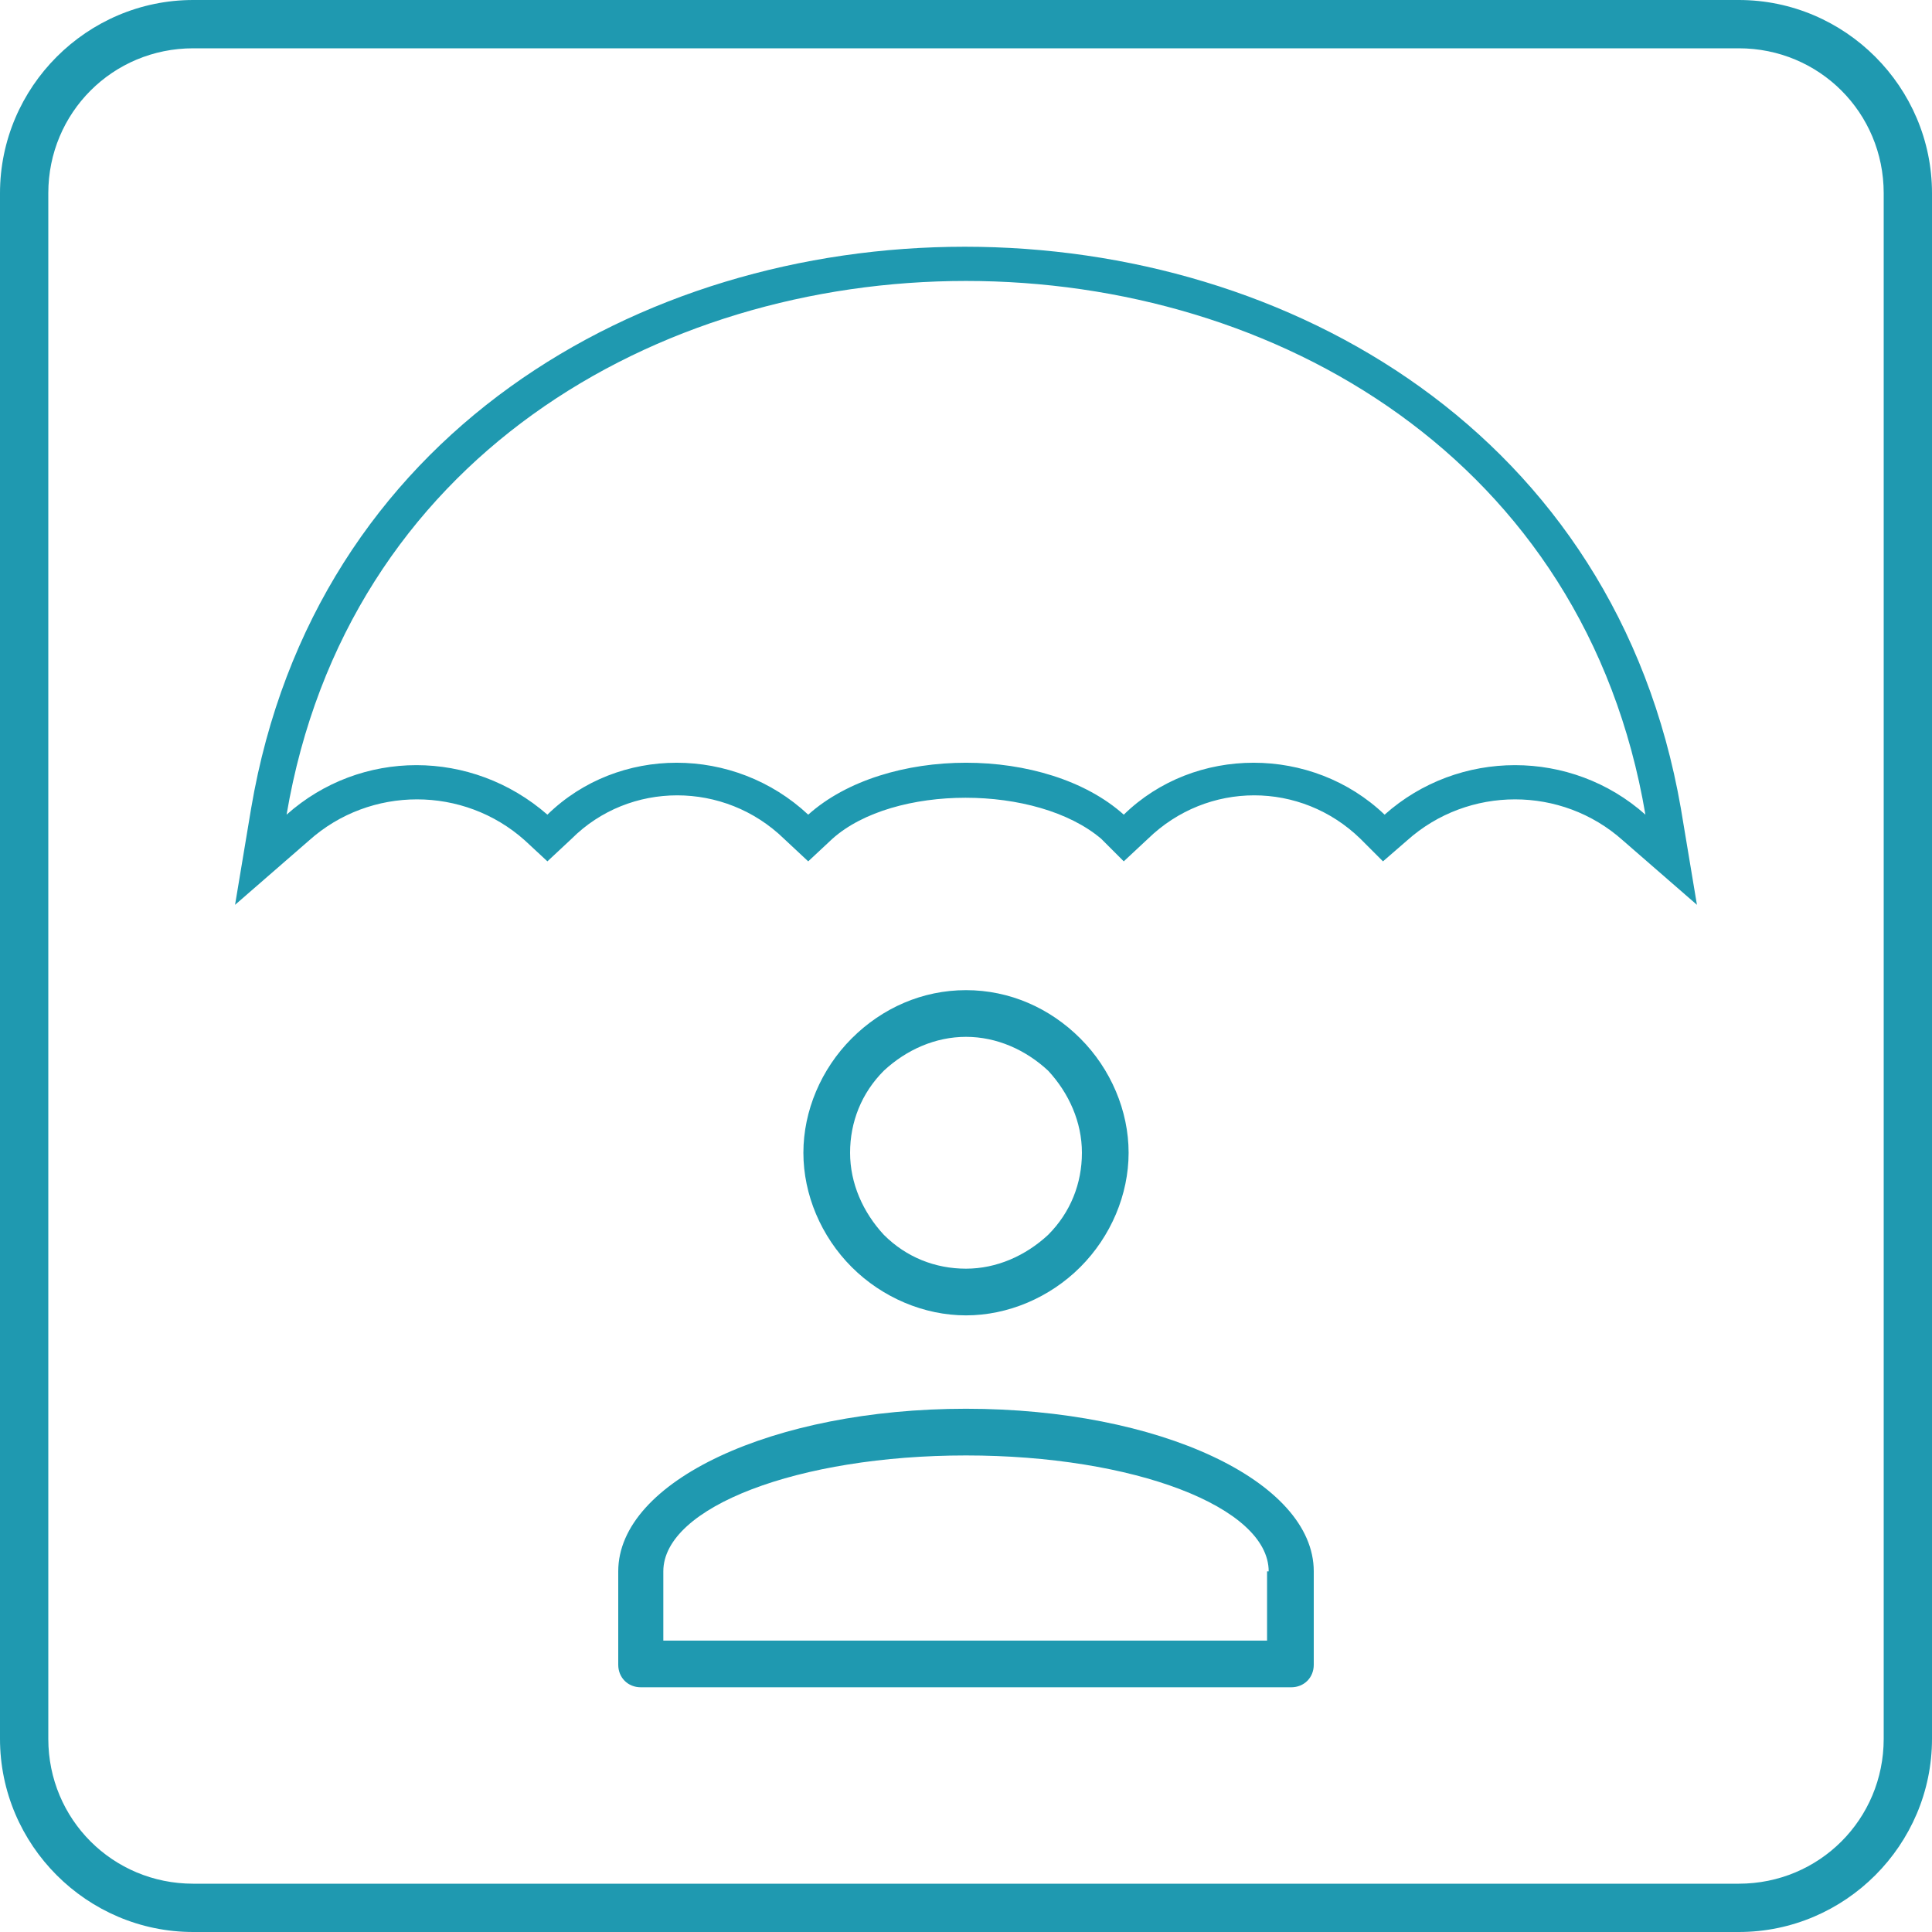
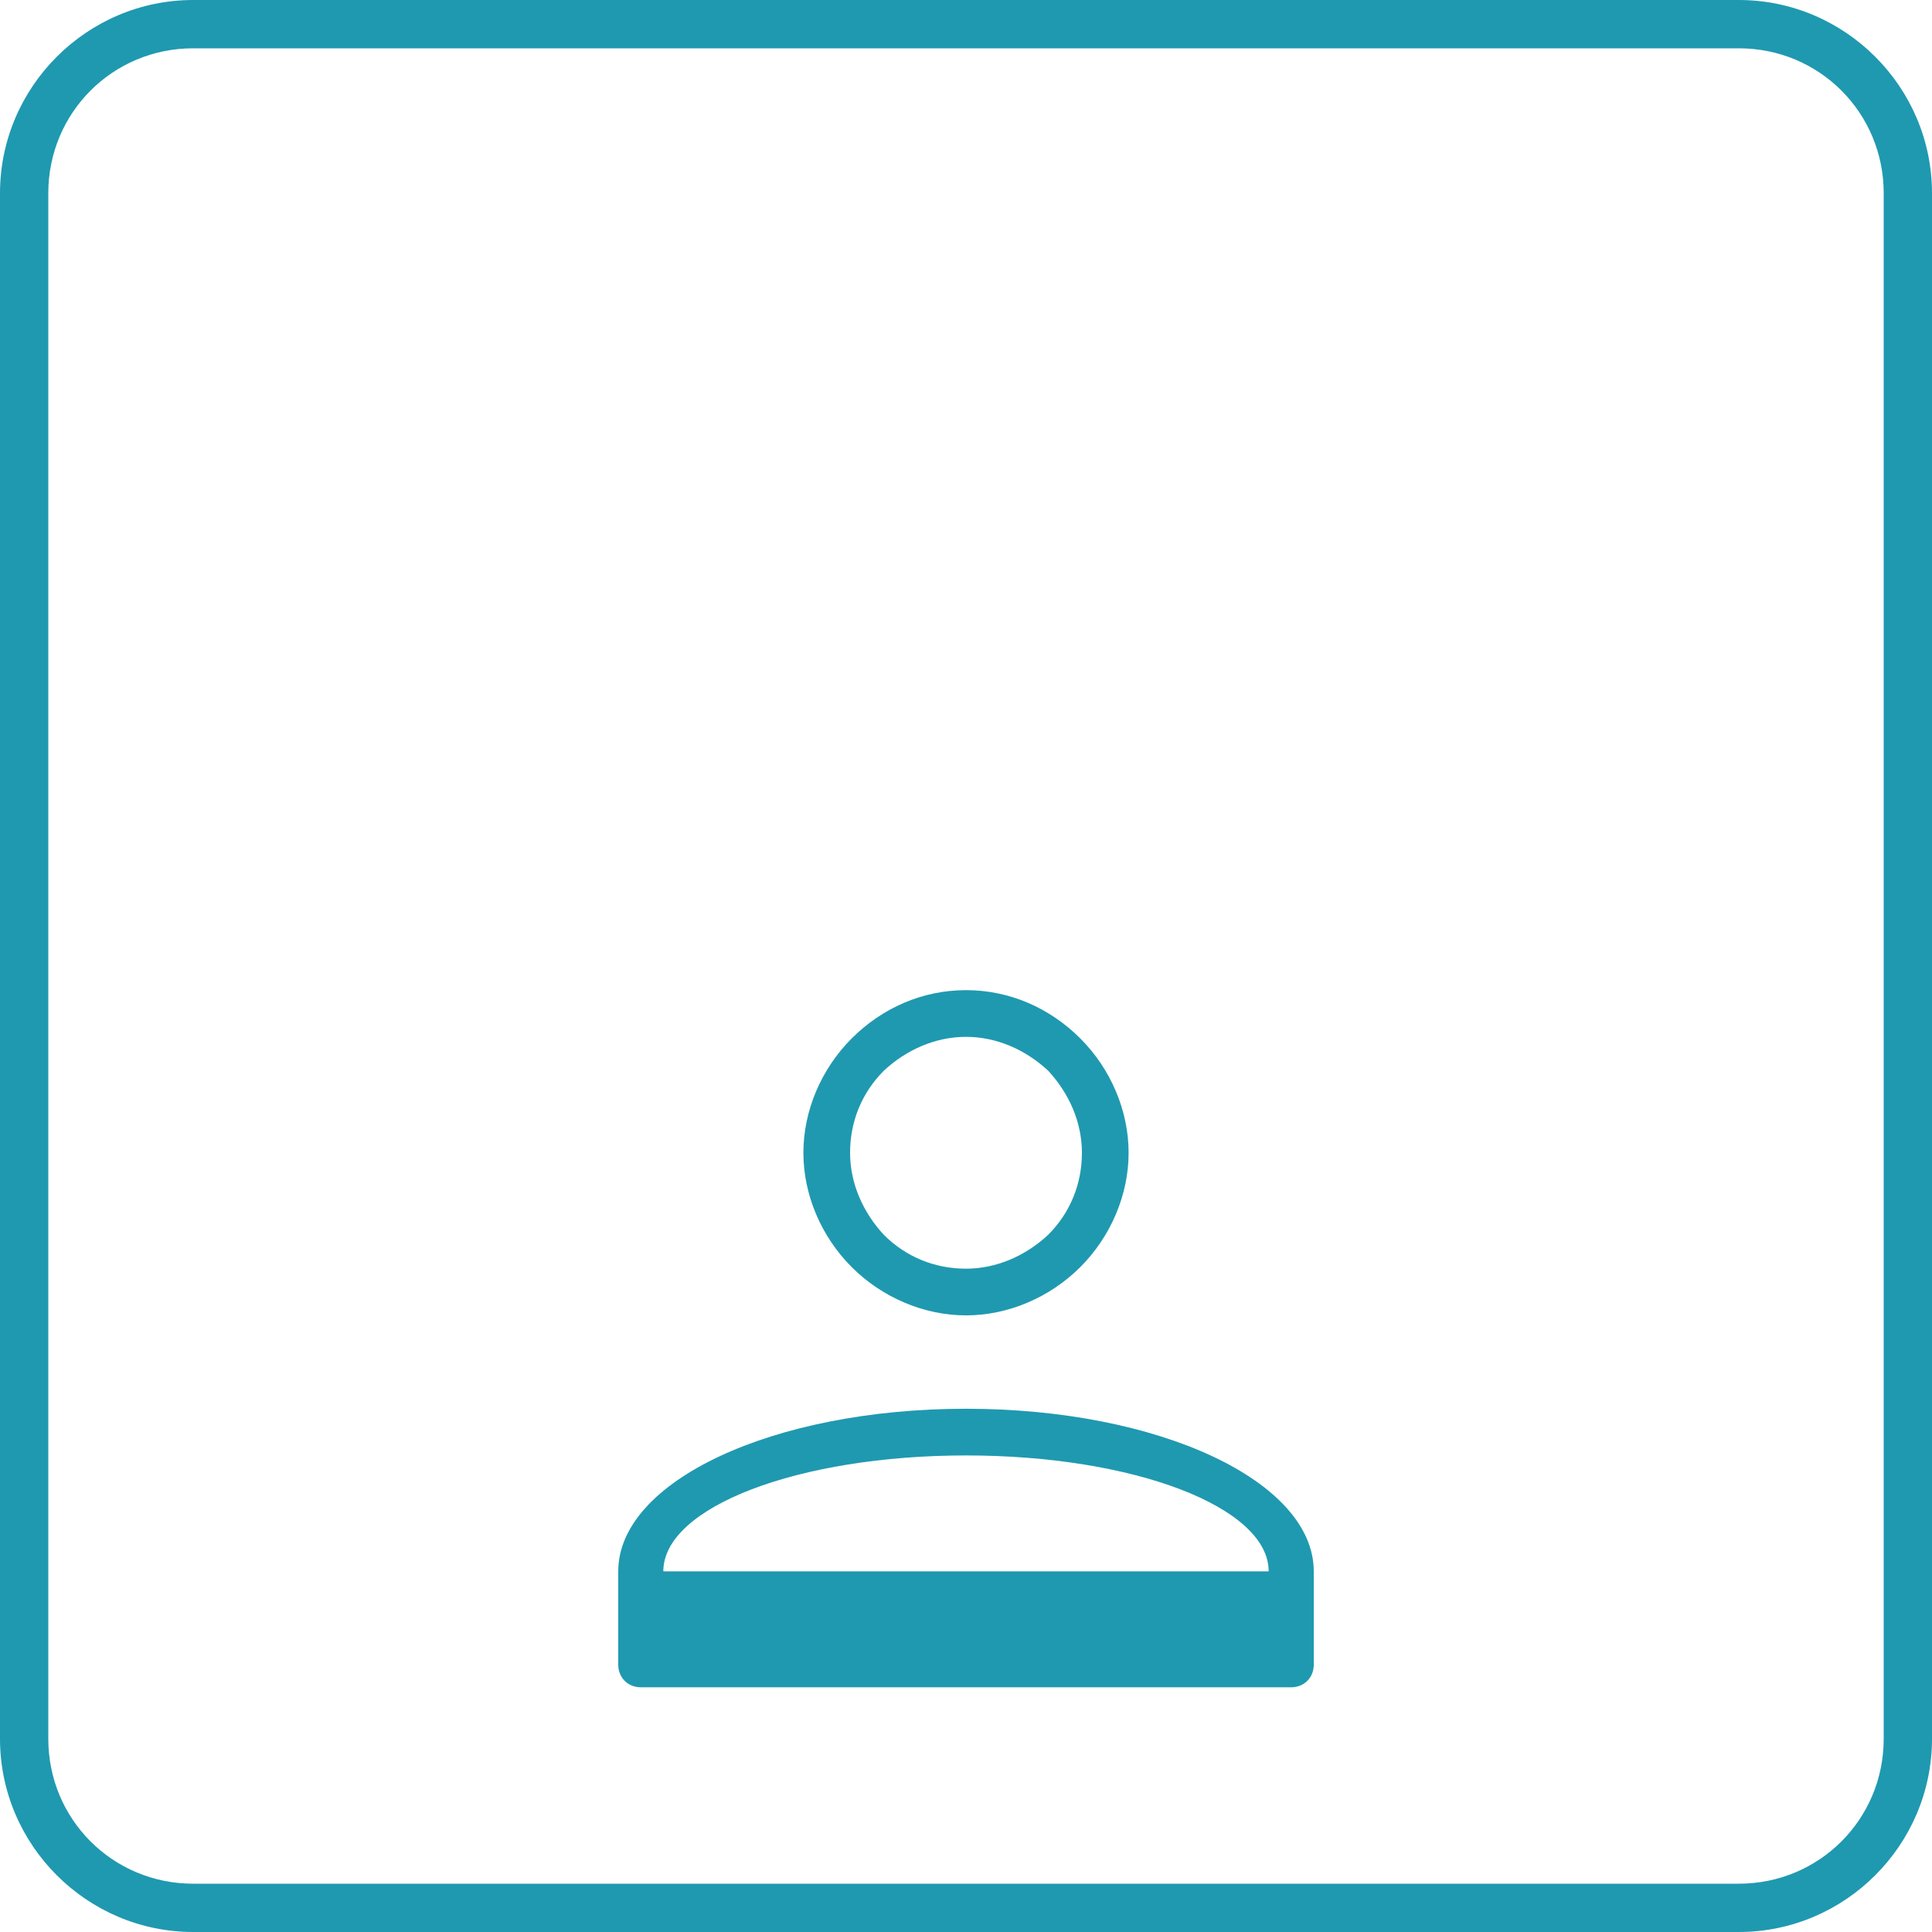
<svg xmlns="http://www.w3.org/2000/svg" version="1.1" id="Capa_1" x="0px" y="0px" viewBox="0 0 120 120" style="enable-background:new 0 0 120 120;" xml:space="preserve">
  <style type="text/css">
	.st0{fill:#1F99B0;}
	.st1{fill-rule:evenodd;clip-rule:evenodd;fill:#1F99B0;}
</style>
  <g>
    <path class="st0" d="M108,3c5,0,9,4,9,9V108c0,5-4,9-9,9H12c-5,0-9-4-9-9V12c0-5,4-9,9-9H108 M108,0H12C5.4,0,0,5.4,0,12V108   c0,6.6,5.4,12,12,12H108c6.6,0,12-5.4,12-12V12C120,5.4,114.6,0,108,0L108,0z" />
  </g>
-   <path class="st0" d="M60,87.5c12,0,21.6,4.5,21.6,10.1v5.8c0,0.8-0.6,1.4-1.4,1.4H39.8c-0.8,0-1.4-0.6-1.4-1.4v-5.8  C38.4,92,48,87.5,60,87.5z M78.8,97.6c0-4-8.4-7.2-18.8-7.2s-18.8,3.2-18.8,7.2v4.3h37.5V97.6z M60,61.5c2.7,0,5.2,1.1,7.1,3  c1.9,1.9,3,4.5,3,7.1s-1.1,5.2-3,7.1c-1.9,1.9-4.5,3-7.1,3s-5.2-1.1-7.1-3c-1.9-1.9-3-4.5-3-7.1s1.1-5.2,3-7.1  C54.8,62.6,57.3,61.5,60,61.5z M60,64.4c-1.9,0-3.7,0.8-5.1,2.1c-1.4,1.4-2.1,3.2-2.1,5.1c0,1.9,0.8,3.7,2.1,5.1  c1.4,1.4,3.2,2.1,5.1,2.1s3.7-0.8,5.1-2.1c1.4-1.4,2.1-3.2,2.1-5.1c0-1.9-0.8-3.7-2.1-5.1C63.7,65.2,61.9,64.4,60,64.4z" />
-   <path class="st1" d="M48.7,52.1c-3.7-3.6-9.6-3.6-13.2,0L34,53.5l-1.4-1.3c-3.8-3.4-9.6-3.4-13.4,0l-4.6,4l1-6  c7.9-46.5,80.7-46.5,88.8,0l1,6l-4.6-4c-3.8-3.4-9.6-3.4-13.4,0l-1.5,1.3l-1.4-1.4c-3.7-3.6-9.5-3.6-13.2,0l-1.5,1.4l-1.4-1.4  c-4-3.4-12.9-3.4-16.7,0l-1.5,1.4L48.7,52.1L48.7,52.1z M50.2,50.6c-4.6-4.3-11.8-4.3-16.2,0c-4.7-4.1-11.6-4.1-16.2,0  c7.5-44.2,76.9-44.2,84.4,0c-4.6-4.1-11.6-4.1-16.2,0c-4.5-4.3-11.8-4.3-16.2,0C65,46.3,55,46.3,50.2,50.6L50.2,50.6z" />
+   <path class="st0" d="M60,87.5c12,0,21.6,4.5,21.6,10.1v5.8c0,0.8-0.6,1.4-1.4,1.4H39.8c-0.8,0-1.4-0.6-1.4-1.4v-5.8  C38.4,92,48,87.5,60,87.5z M78.8,97.6c0-4-8.4-7.2-18.8-7.2s-18.8,3.2-18.8,7.2h37.5V97.6z M60,61.5c2.7,0,5.2,1.1,7.1,3  c1.9,1.9,3,4.5,3,7.1s-1.1,5.2-3,7.1c-1.9,1.9-4.5,3-7.1,3s-5.2-1.1-7.1-3c-1.9-1.9-3-4.5-3-7.1s1.1-5.2,3-7.1  C54.8,62.6,57.3,61.5,60,61.5z M60,64.4c-1.9,0-3.7,0.8-5.1,2.1c-1.4,1.4-2.1,3.2-2.1,5.1c0,1.9,0.8,3.7,2.1,5.1  c1.4,1.4,3.2,2.1,5.1,2.1s3.7-0.8,5.1-2.1c1.4-1.4,2.1-3.2,2.1-5.1c0-1.9-0.8-3.7-2.1-5.1C63.7,65.2,61.9,64.4,60,64.4z" />
</svg>